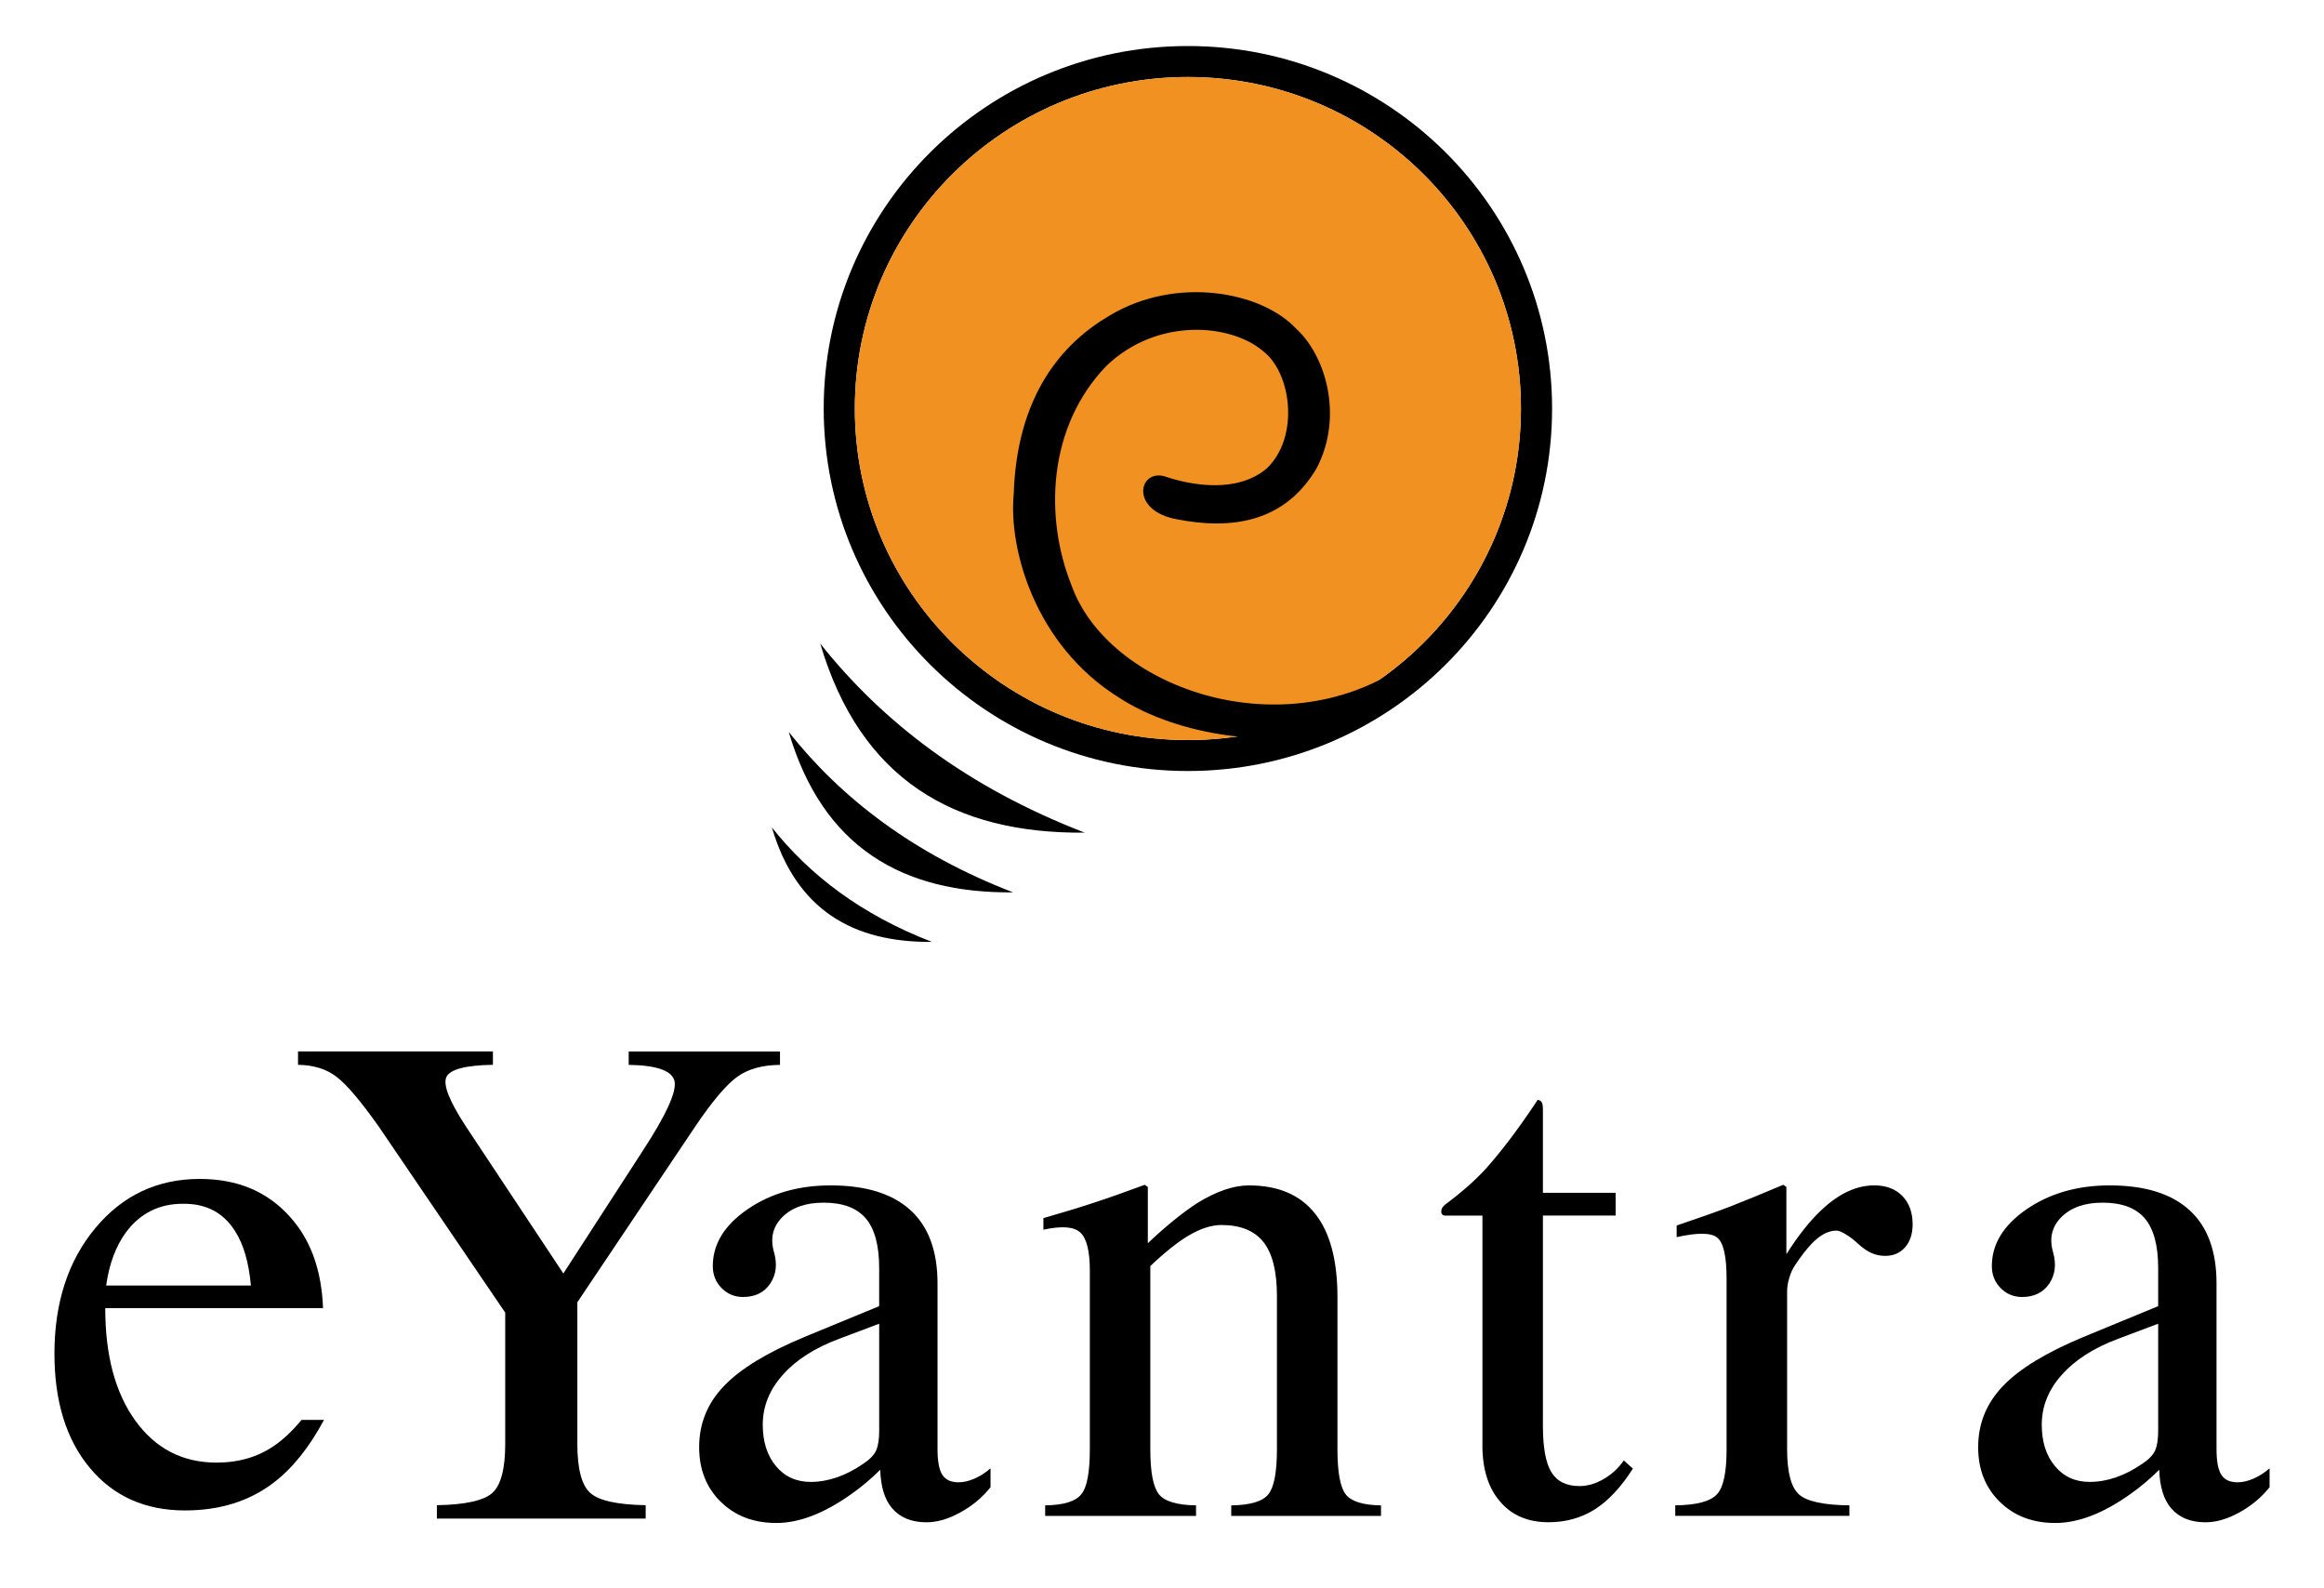
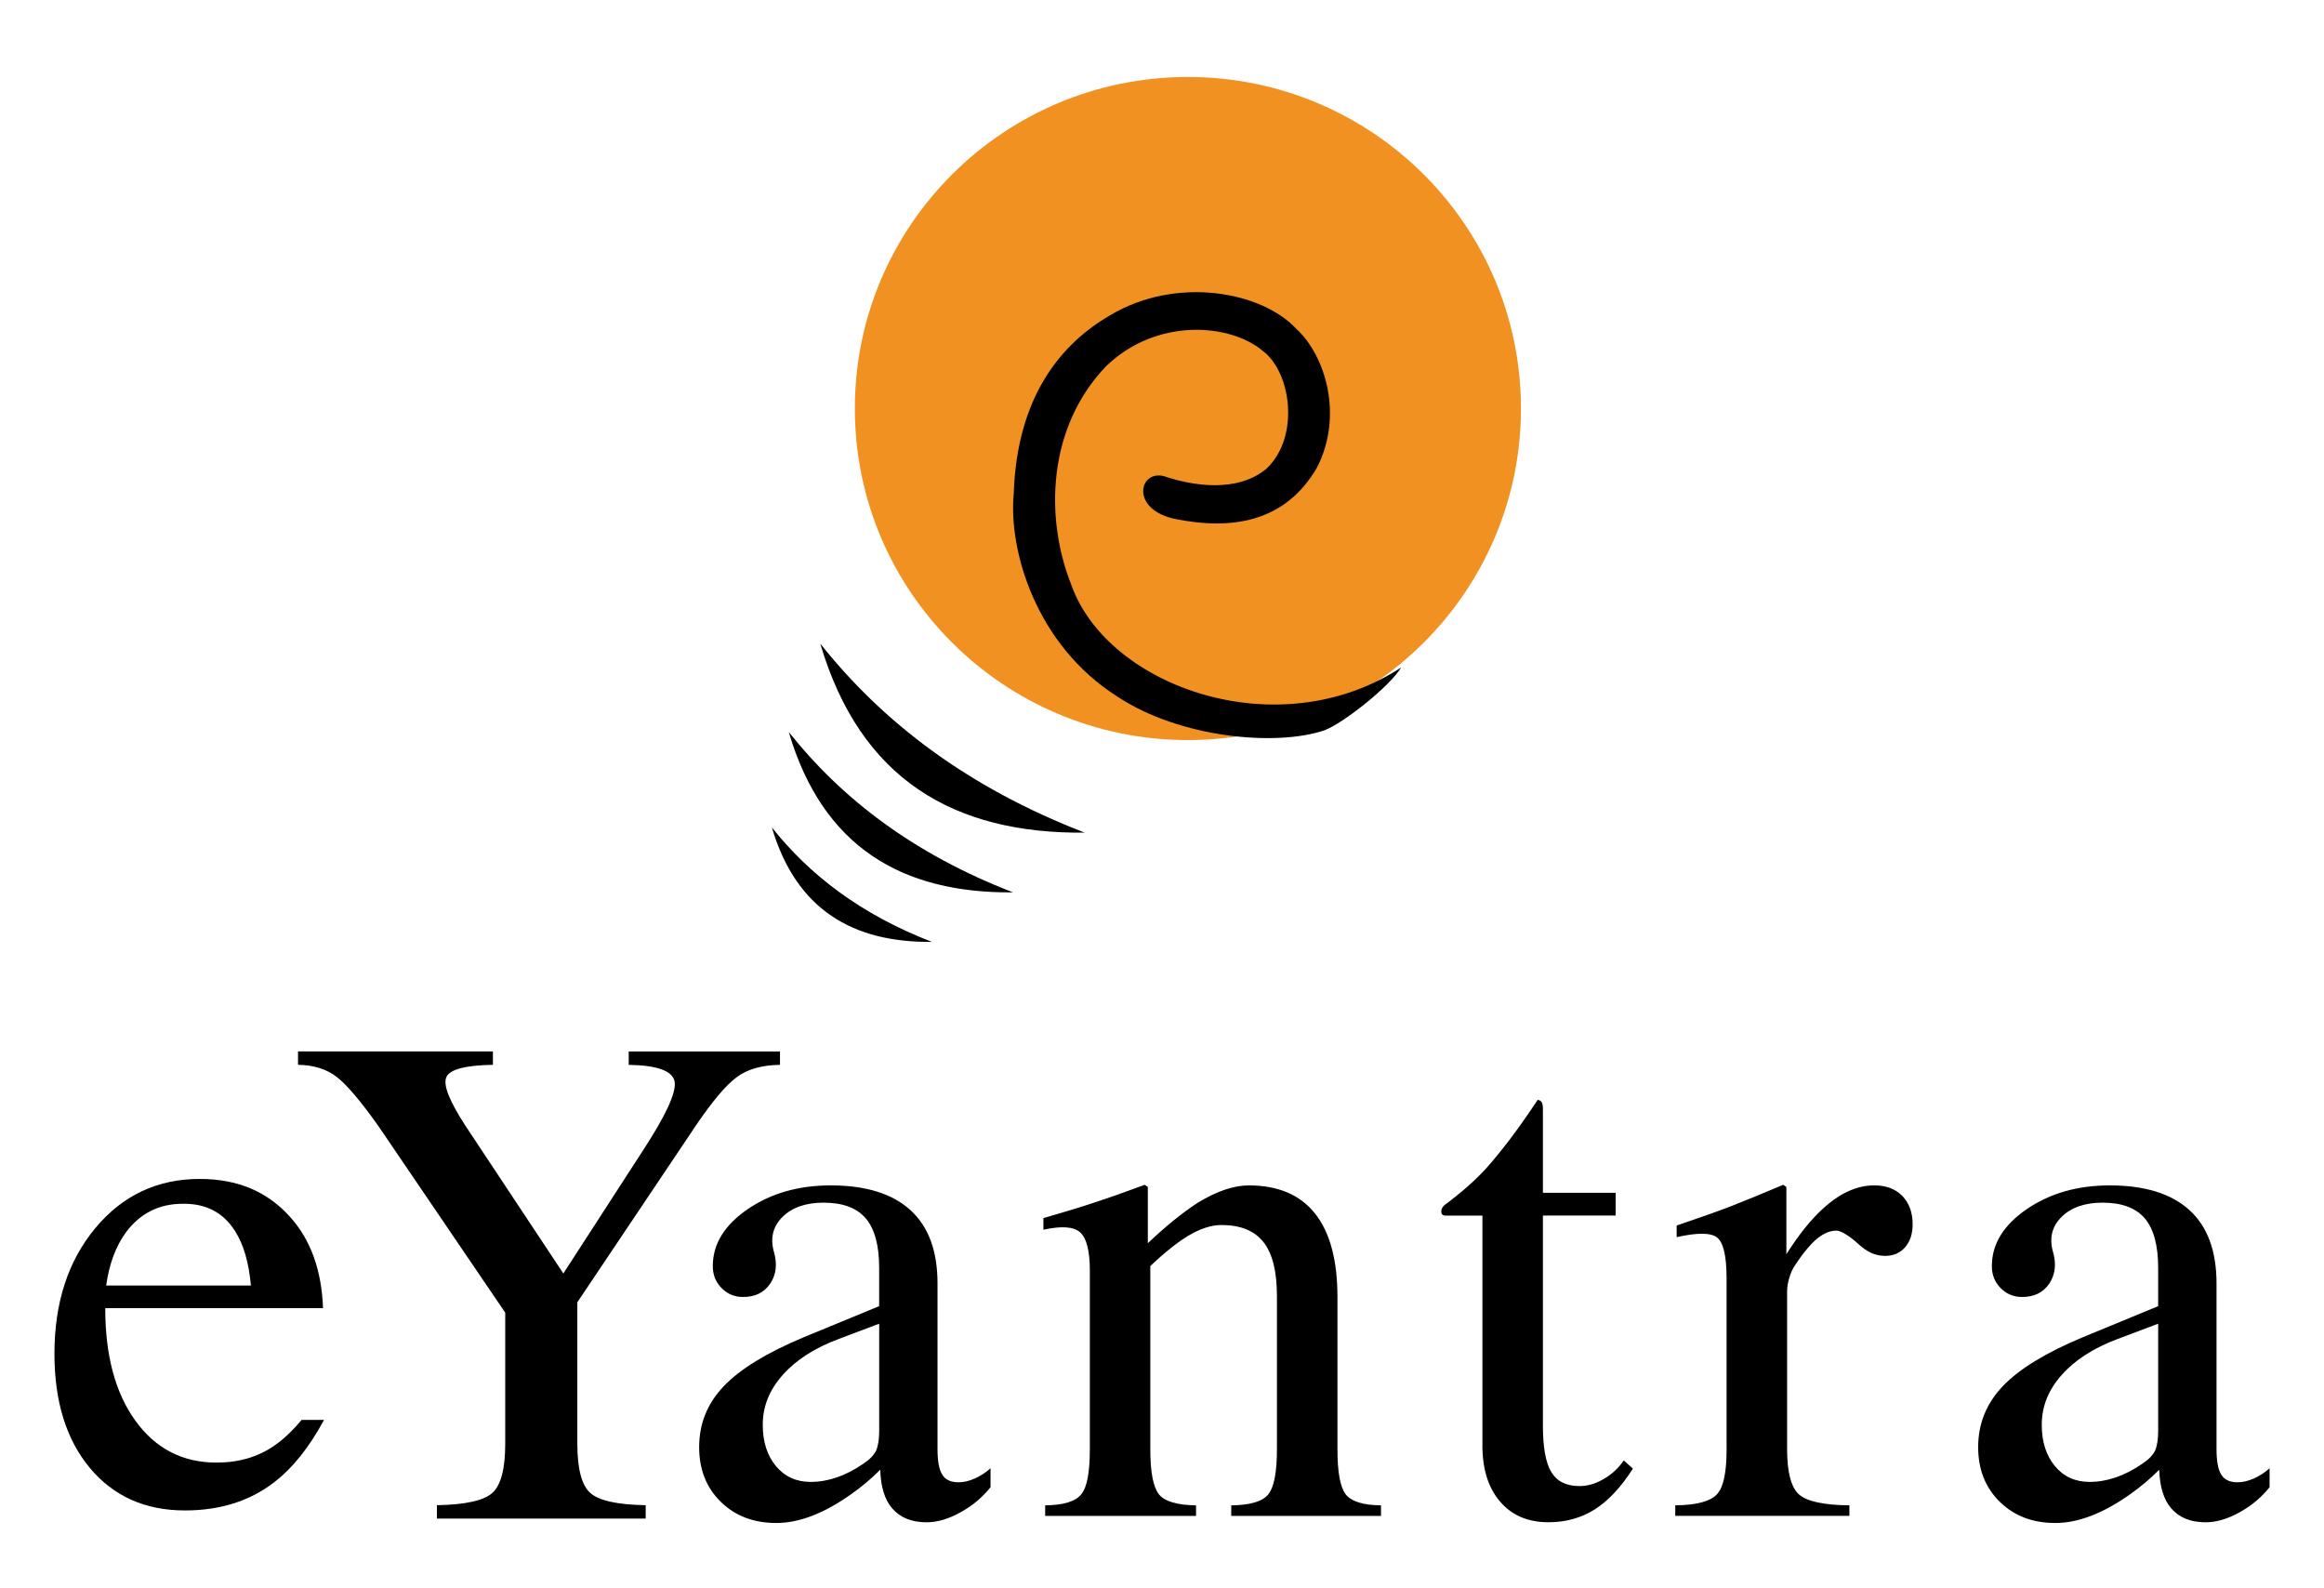
<svg xmlns="http://www.w3.org/2000/svg" width="101" height="69" viewBox="0 0 101 69" fill="none">
-   <path fill-rule="evenodd" clip-rule="evenodd" d="M51.625 2C60.366 2 67.453 9.054 67.453 17.752C67.453 26.45 60.366 33.503 51.625 33.503C42.885 33.503 35.798 26.449 35.798 17.752C35.799 9.054 42.886 2 51.625 2ZM37.151 17.752C37.151 25.707 43.633 32.158 51.625 32.158C59.619 32.158 66.1 25.707 66.1 17.752C66.1 9.797 59.619 3.346 51.625 3.346C43.633 3.346 37.151 9.797 37.151 17.752Z" fill="black" />
  <path fill-rule="evenodd" clip-rule="evenodd" d="M51.625 3.346C43.633 3.346 37.151 9.798 37.151 17.752C37.151 25.706 43.634 32.158 51.625 32.158C59.618 32.158 66.1 25.707 66.1 17.752C66.1 9.798 59.619 3.346 51.625 3.346Z" fill="#F19121" />
  <path fill-rule="evenodd" clip-rule="evenodd" d="M35.648 27.966C37.388 33.87 41.465 36.235 47.141 36.181C42.048 34.213 38.365 31.385 35.648 27.966Z" fill="black" />
  <path fill-rule="evenodd" clip-rule="evenodd" d="M34.279 31.808C35.754 36.815 39.213 38.821 44.027 38.776C39.707 37.108 36.584 34.708 34.279 31.808Z" fill="black" />
  <path fill-rule="evenodd" clip-rule="evenodd" d="M33.546 35.956C34.598 39.528 37.065 40.96 40.5 40.928C37.418 39.737 35.19 38.025 33.546 35.956Z" fill="black" />
  <path fill-rule="evenodd" clip-rule="evenodd" d="M60.891 29.005C55.567 32.493 48.157 29.854 46.571 25.445C45.377 22.464 45.539 18.537 48.082 15.901C50.278 13.791 53.464 14.056 54.875 15.243C56.125 16.174 56.497 18.992 55.042 20.365C53.785 21.417 51.848 21.122 50.586 20.69C49.463 20.411 49.12 22.195 51.142 22.563C53.486 23.026 55.838 22.725 57.233 20.321C58.396 18.064 57.601 15.449 56.344 14.296C54.818 12.652 51.11 11.985 48.237 13.704C46.16 14.913 44.193 17.176 44.055 21.478C43.83 23.881 44.994 28.015 48.572 30.275C51.271 32.059 55.454 32.457 57.576 31.728C58.39 31.415 60.405 29.822 60.893 29.005H60.891Z" fill="black" />
  <path fill-rule="evenodd" clip-rule="evenodd" d="M33.734 66.178C32.753 66.178 31.949 65.871 31.323 65.257C30.697 64.643 30.385 63.852 30.385 62.884C30.385 61.859 30.744 60.974 31.464 60.225C32.179 59.476 33.342 58.769 34.953 58.098L38.208 56.756V55.095C38.208 54.122 38.015 53.403 37.629 52.945C37.238 52.487 36.628 52.259 35.793 52.259C35.02 52.259 34.421 52.468 34.003 52.883C33.586 53.299 33.466 53.81 33.637 54.408C33.789 54.939 33.731 55.392 33.471 55.781C33.206 56.167 32.814 56.358 32.292 56.358C31.927 56.358 31.614 56.229 31.359 55.969C31.103 55.708 30.978 55.391 30.978 55.015C30.978 54.058 31.484 53.236 32.491 52.544C33.503 51.852 34.702 51.509 36.101 51.509C37.629 51.509 38.782 51.867 39.57 52.586C40.352 53.299 40.744 54.361 40.744 55.766V62.963C40.744 63.489 40.812 63.863 40.953 64.082C41.089 64.3 41.323 64.41 41.661 64.41C41.886 64.41 42.121 64.353 42.37 64.243C42.621 64.129 42.846 63.983 43.048 63.801V64.622C42.694 65.071 42.255 65.434 41.733 65.72C41.217 66.006 40.727 66.148 40.268 66.148C39.616 66.148 39.12 65.945 38.771 65.539C38.447 65.164 38.276 64.603 38.255 63.864C37.859 64.26 37.437 64.614 36.987 64.93C35.813 65.763 34.729 66.179 33.733 66.179L33.734 66.178ZM38.209 62.167V57.519L36.467 58.175C35.408 58.57 34.589 59.096 34.015 59.747C33.436 60.397 33.149 61.115 33.149 61.911C33.149 62.404 33.149 62.404 33.149 61.911C33.149 62.651 33.342 63.249 33.723 63.707C34.104 64.165 34.605 64.393 35.231 64.393C35.992 64.393 36.759 64.128 37.521 63.602C37.797 63.42 37.981 63.228 38.074 63.034C38.163 62.832 38.21 62.545 38.21 62.166L38.209 62.167ZM47.364 62.973V55.22C47.364 54.355 47.223 53.799 46.942 53.549C46.666 53.299 46.133 53.263 45.346 53.434V52.931C46.202 52.685 46.936 52.462 47.547 52.259C48.168 52.057 48.902 51.796 49.748 51.484L49.884 51.577V54.022C50.661 53.284 51.381 52.701 52.043 52.269C52.868 51.764 53.613 51.509 54.276 51.509C55.549 51.509 56.508 51.92 57.155 52.737C57.801 53.554 58.125 54.761 58.125 56.358V62.972C58.125 63.972 58.244 64.621 58.485 64.935C58.724 65.242 59.235 65.403 60.018 65.413V65.871H53.509V65.413C54.333 65.403 54.869 65.242 55.12 64.935C55.371 64.622 55.495 63.972 55.495 62.972V56.311C55.495 55.254 55.302 54.474 54.916 53.98C54.526 53.481 53.915 53.23 53.08 53.23C52.653 53.23 52.178 53.381 51.657 53.688C51.192 53.964 50.634 54.406 49.992 55.014V62.971C49.992 63.971 50.118 64.62 50.368 64.934C50.619 65.24 51.155 65.402 51.979 65.412V65.87H45.423V65.412C46.227 65.402 46.752 65.24 46.998 64.923C47.244 64.62 47.363 63.971 47.363 62.971L47.364 62.973ZM64.426 62.791V52.821H62.819C62.699 52.821 62.636 52.759 62.636 52.638V52.653C62.636 52.528 62.694 52.43 62.803 52.346C63.549 51.79 64.143 51.258 64.592 50.764C65.244 50.031 65.938 49.119 66.674 48.021L66.825 47.792C66.909 47.802 66.966 47.839 67.003 47.896C67.04 47.957 67.054 48.067 67.054 48.218V51.83H70.215V52.819H67.054V61.952C67.054 62.889 67.174 63.56 67.419 63.965C67.664 64.372 68.071 64.574 68.645 64.574C68.989 64.574 69.339 64.475 69.688 64.272C70.042 64.07 70.335 63.799 70.569 63.461L70.965 63.815C70.454 64.616 69.907 65.204 69.317 65.583C68.722 65.958 68.049 66.146 67.299 66.146C66.401 66.146 65.698 65.844 65.192 65.246C64.681 64.658 64.424 63.841 64.424 62.789L64.426 62.791ZM75.036 62.973V55.542C75.036 54.585 74.9 53.997 74.63 53.778C74.364 53.56 73.775 53.555 72.867 53.757V53.252C73.774 52.945 74.546 52.675 75.188 52.43C75.84 52.174 76.612 51.858 77.499 51.483L77.635 51.576V54.5C78.156 53.678 78.678 53.017 79.21 52.532C79.946 51.852 80.692 51.508 81.458 51.508C81.964 51.508 82.371 51.659 82.674 51.966C82.97 52.273 83.122 52.683 83.122 53.199C83.122 53.615 83.012 53.949 82.794 54.198C82.575 54.448 82.288 54.572 81.928 54.572C81.725 54.572 81.532 54.531 81.344 54.453C81.156 54.369 80.964 54.239 80.77 54.062C80.578 53.885 80.395 53.739 80.217 53.636C80.046 53.526 79.91 53.474 79.805 53.474C79.461 53.474 79.101 53.662 78.736 54.041C78.512 54.276 78.272 54.582 78.016 54.972C77.906 55.134 77.819 55.321 77.761 55.529C77.698 55.736 77.667 55.929 77.667 56.117V62.97C77.667 63.97 77.838 64.619 78.178 64.933C78.522 65.24 79.253 65.401 80.374 65.411V65.869H72.806V65.411C73.734 65.401 74.339 65.24 74.626 64.922C74.903 64.619 75.037 63.97 75.037 62.97L75.036 62.973ZM89.318 66.178C88.337 66.178 87.535 65.871 86.909 65.257C86.283 64.643 85.97 63.852 85.97 62.884C85.97 61.859 86.33 60.974 87.05 60.225C87.764 59.476 88.927 58.769 90.539 58.098L93.793 56.756V55.095C93.793 54.122 93.6 53.403 93.214 52.945C92.823 52.487 92.213 52.259 91.378 52.259C90.606 52.259 90.007 52.468 89.59 52.883C89.173 53.299 89.051 53.81 89.225 54.408C89.375 54.939 89.318 55.392 89.058 55.781C88.792 56.167 88.4 56.358 87.879 56.358C87.514 56.358 87.2 56.229 86.945 55.969C86.689 55.708 86.565 55.391 86.565 55.015C86.565 54.058 87.071 53.236 88.077 52.544C89.089 51.852 90.289 51.509 91.687 51.509C93.215 51.509 94.368 51.867 95.156 52.586C95.938 53.299 96.329 54.361 96.329 55.766V62.963C96.329 63.489 96.397 63.863 96.538 64.082C96.674 64.3 96.908 64.41 97.247 64.41C97.471 64.41 97.706 64.353 97.956 64.243C98.207 64.129 98.431 63.983 98.635 63.801V64.622C98.28 65.071 97.841 65.434 97.32 65.72C96.803 66.006 96.313 66.148 95.855 66.148C95.202 66.148 94.707 65.945 94.357 65.539C94.034 65.164 93.861 64.603 93.84 63.864C93.444 64.26 93.022 64.614 92.574 64.93C91.4 65.763 90.315 66.179 89.319 66.179L89.318 66.178ZM93.793 62.167V57.519L92.051 58.175C90.992 58.57 90.173 59.096 89.599 59.747C89.02 60.397 88.734 61.115 88.734 61.911C88.734 62.404 88.734 62.404 88.734 61.911C88.734 62.651 88.926 63.249 89.307 63.707C89.688 64.165 90.189 64.393 90.816 64.393C91.576 64.393 92.344 64.128 93.106 63.602C93.383 63.42 93.566 63.228 93.659 63.034C93.747 62.832 93.794 62.545 93.794 62.166L93.793 62.167Z" fill="black" />
  <path fill-rule="evenodd" clip-rule="evenodd" d="M21.954 57.034L16.449 48.936C15.676 47.847 15.072 47.133 14.632 46.795C14.192 46.453 13.634 46.28 12.952 46.269V45.687H21.422V46.269C20.225 46.288 19.548 46.469 19.4 46.801C19.246 47.133 19.529 47.847 20.24 48.936L24.481 55.333L24.475 55.349L27.937 50C28.936 48.473 29.396 47.471 29.32 47.006C29.237 46.536 28.573 46.291 27.323 46.271V45.689H33.898V46.271C33.115 46.281 32.495 46.455 32.029 46.798C31.563 47.135 30.959 47.849 30.222 48.938L25.091 56.587V62.739C25.091 63.827 25.28 64.542 25.654 64.874C26.027 65.206 26.832 65.385 28.061 65.405V65.987H18.987V65.405C20.216 65.385 21.02 65.206 21.394 64.874C21.768 64.542 21.957 63.826 21.957 62.739V57.036L21.954 57.034Z" fill="black" />
  <path fill-rule="evenodd" clip-rule="evenodd" d="M8.036 65.633C6.306 65.633 4.927 65.014 3.903 63.783C2.878 62.552 2.366 60.896 2.366 58.822C2.366 56.604 2.96 54.785 4.143 53.364C5.331 51.938 6.843 51.228 8.681 51.228C10.325 51.228 11.632 51.78 12.615 52.889C13.507 53.881 13.977 55.198 14.039 56.844H4.574C4.574 58.893 5.008 60.523 5.884 61.734C6.76 62.945 7.933 63.554 9.408 63.554C10.376 63.554 11.216 63.309 11.928 62.813C12.314 62.547 12.707 62.176 13.108 61.7H14.081C13.441 62.892 12.713 63.799 11.897 64.422C10.842 65.23 9.557 65.633 8.035 65.633H8.036ZM10.904 55.858C10.812 54.856 10.587 54.069 10.213 53.492C9.715 52.7 8.973 52.307 7.995 52.307H7.949C6.919 52.307 6.1 52.716 5.485 53.533C5.04 54.136 4.747 54.909 4.614 55.859H10.904V55.858Z" fill="black" />
</svg>